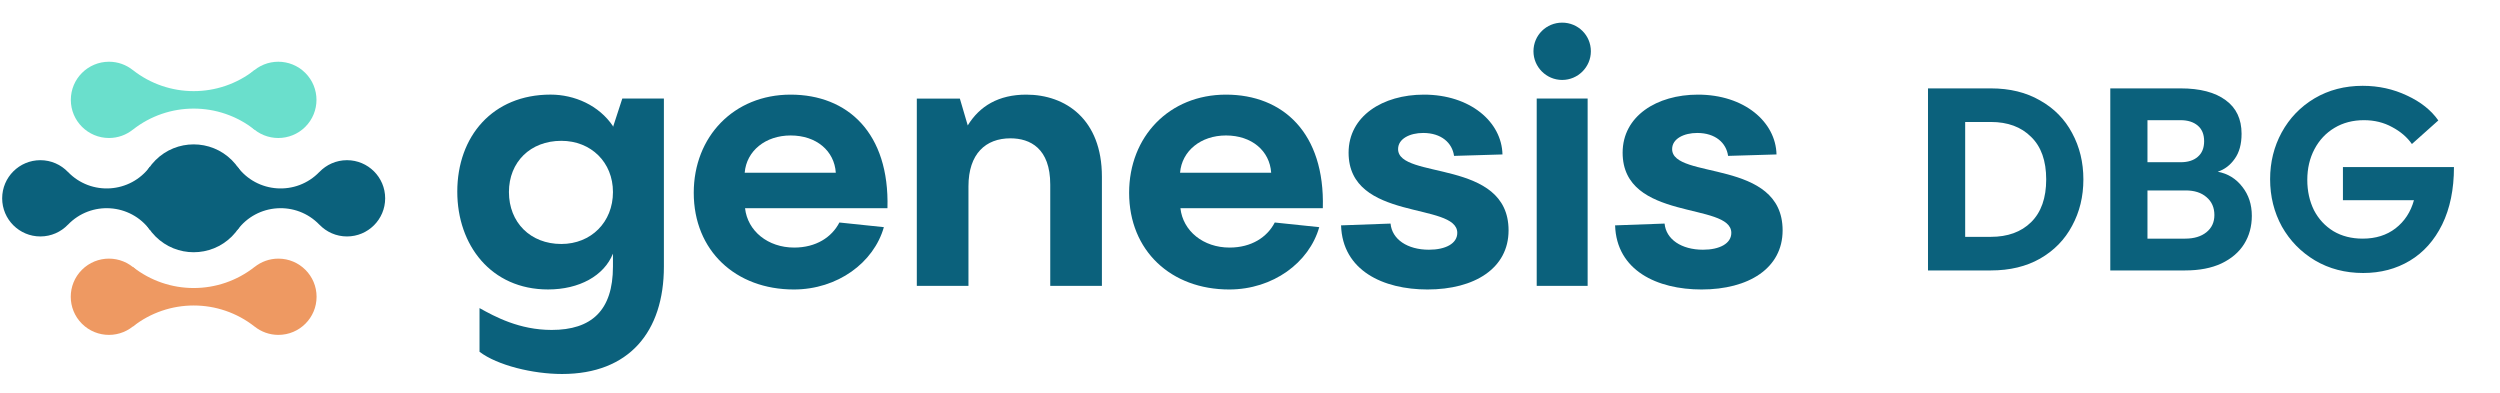
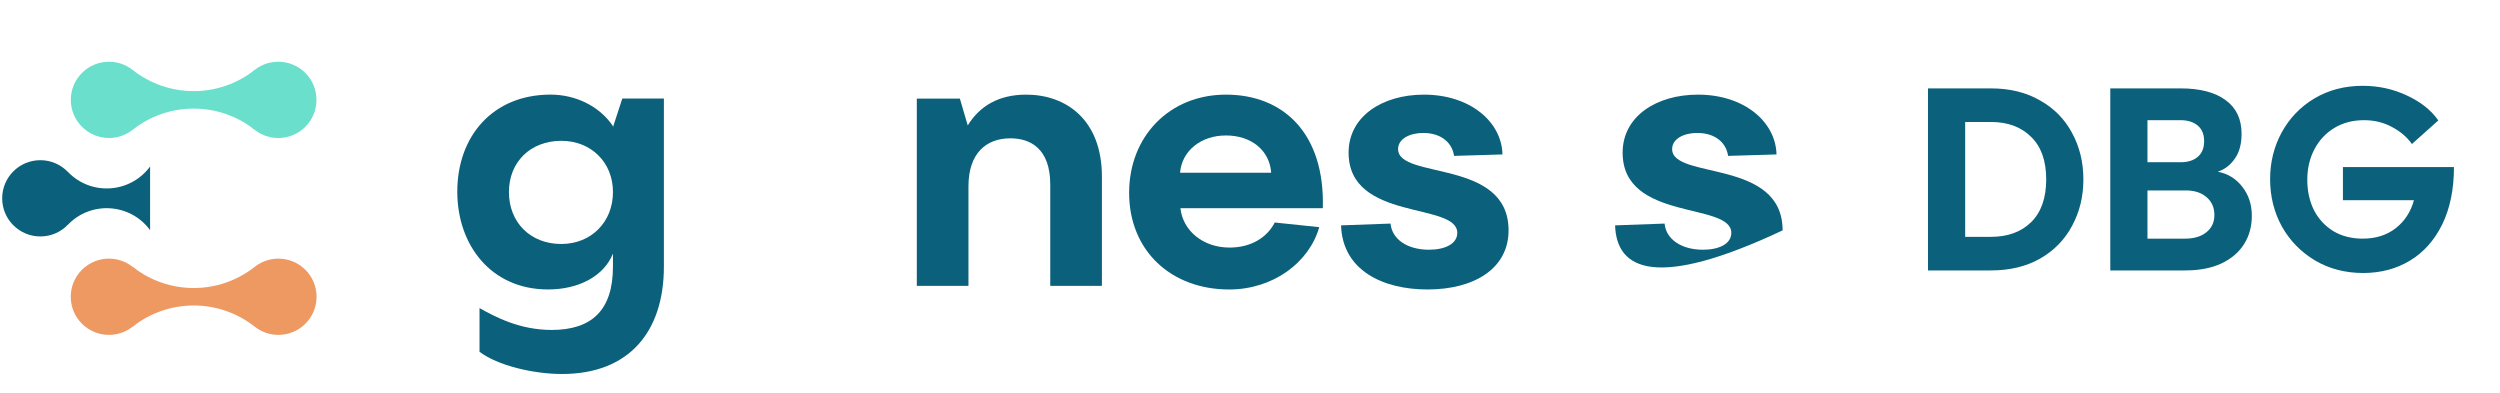
<svg xmlns="http://www.w3.org/2000/svg" width="312" height="49" viewBox="0 0 312 49" fill="none">
  <g clip-path="url(#clip0_9447_14836)">
-     <path d="M48.069 24.75C48.069 22.122 45.935 19.991 43.303 19.991C41.95 19.991 40.731 20.557 39.863 21.462V21.456C36.976 24.462 32.072 24.136 29.608 20.775V28.725C32.072 25.364 36.976 25.038 39.863 28.044V28.038C40.731 28.943 41.95 29.509 43.303 29.509C45.935 29.51 48.069 27.379 48.069 24.75Z" fill="#0B617C" />
    <path d="M39.509 37.036C39.509 34.407 37.375 32.277 34.742 32.277C33.624 32.277 32.598 32.664 31.785 33.308V33.303C27.326 36.826 21.026 36.826 16.566 33.303V40.767C21.026 37.245 27.326 37.245 31.785 40.767V40.763C32.598 41.407 33.624 41.794 34.742 41.794C37.374 41.795 39.509 39.664 39.509 37.036Z" fill="#EE9962" />
    <path d="M16.966 40.401C18.828 38.542 18.828 35.529 16.966 33.67C15.105 31.812 12.087 31.812 10.226 33.67C8.365 35.529 8.365 38.542 10.226 40.401C12.087 42.259 15.105 42.259 16.966 40.401Z" fill="#EE9962" />
    <path d="M31.782 8.731C27.322 12.253 21.022 12.253 16.563 8.731V8.735C15.75 8.091 14.724 7.704 13.605 7.704C10.973 7.704 8.839 9.834 8.839 12.463C8.839 15.091 10.973 17.222 13.605 17.222C14.724 17.222 15.75 16.834 16.563 16.19V16.195C21.022 12.672 27.322 12.672 31.782 16.195V8.731Z" fill="#6ADFCC" />
    <path d="M18.732 20.775C16.269 24.136 11.365 24.462 8.478 21.456V21.462C7.61 20.557 6.391 19.991 5.038 19.991C2.405 19.991 0.271 22.122 0.271 24.75C0.271 27.379 2.405 29.509 5.038 29.509C6.391 29.509 7.61 28.944 8.478 28.039V28.044C11.364 25.039 16.269 25.364 18.732 28.725V20.775Z" fill="#0B617C" />
-     <path d="M28.938 29.508C31.57 26.88 31.57 22.618 28.938 19.99C26.305 17.361 22.037 17.361 19.405 19.99C16.773 22.618 16.773 26.88 19.405 29.508C22.037 32.137 26.305 32.137 28.938 29.508Z" fill="#0B617C" />
    <path d="M38.101 15.829C39.962 13.97 39.962 10.957 38.101 9.099C36.239 7.24 33.222 7.24 31.36 9.099C29.499 10.957 29.499 13.97 31.36 15.829C33.222 17.687 36.239 17.687 38.101 15.829Z" fill="#6ADFCC" />
    <path d="M77.662 12.3H82.854V33.264C82.854 41.4 78.512 46.674 70.141 46.674C66.515 46.674 62.083 45.601 59.844 43.903V38.449C61.769 39.522 64.813 41.176 68.842 41.176C73.812 41.176 76.497 38.762 76.497 33.264V31.655C75.378 34.426 72.289 36.124 68.395 36.124C61.277 36.124 57.069 30.582 57.069 23.921C57.069 16.993 61.5 11.807 68.708 11.807C71.707 11.807 74.752 13.148 76.497 15.741V15.875L77.662 12.3ZM76.498 23.967C76.498 20.257 73.767 17.575 70.051 17.575C66.201 17.575 63.515 20.212 63.515 23.967C63.515 27.767 66.201 30.449 70.051 30.449C73.767 30.449 76.498 27.722 76.498 23.967Z" fill="#0B617C" />
-     <path d="M110.754 25.98H92.982C93.295 28.841 95.847 30.897 99.115 30.897C101.845 30.897 103.815 29.601 104.755 27.768L110.306 28.349C109.053 32.775 104.531 36.127 99.07 36.127C91.818 36.127 86.58 31.299 86.58 24.058C86.58 17.04 91.594 11.81 98.667 11.81C105.785 11.81 111.023 16.593 110.754 25.98ZM92.937 21.555H104.308C104.129 18.828 101.891 16.906 98.668 16.906C95.534 16.906 93.161 18.828 92.937 21.555Z" fill="#0B617C" />
    <path d="M137.518 22.046V35.679H131.071V23.03C131.071 18.515 128.564 17.263 126.102 17.263C123.013 17.263 120.864 19.186 120.864 23.253V35.68H114.418V12.302H119.79L120.775 15.655C122.252 13.241 124.625 11.81 128.072 11.81C132.997 11.81 137.518 14.894 137.518 22.046Z" fill="#0B617C" />
    <path d="M165.088 25.98H147.316C147.629 28.841 150.181 30.897 153.449 30.897C156.18 30.897 158.15 29.601 159.09 27.768L164.641 28.349C163.387 32.775 158.866 36.127 153.404 36.127C146.152 36.127 140.915 31.299 140.915 24.058C140.915 17.04 145.928 11.81 153.001 11.81C160.12 11.81 165.357 16.593 165.088 25.98ZM147.272 21.555H158.642C158.463 18.828 156.225 16.906 153.002 16.906C149.868 16.906 147.495 18.828 147.272 21.555Z" fill="#0B617C" />
    <path d="M167.364 28.126L173.541 27.902C173.72 29.869 175.645 31.165 178.331 31.165C180.391 31.165 181.868 30.405 181.868 29.064C181.868 25.175 168.304 27.679 168.304 19.052C168.304 14.493 172.556 11.81 177.705 11.81C183.479 11.81 187.419 15.208 187.508 19.275L181.465 19.454C181.241 17.845 179.898 16.593 177.615 16.593C175.959 16.593 174.481 17.308 174.481 18.605C174.481 22.449 188.269 19.767 188.269 28.752C188.269 33.49 184.017 36.127 178.152 36.127C172.601 36.127 167.543 33.758 167.364 28.126Z" fill="#0B617C" />
-     <path d="M191.377 6.401C191.377 4.39 192.989 2.825 194.959 2.825C196.929 2.825 198.54 4.39 198.54 6.401C198.54 8.368 196.928 9.977 194.959 9.977C192.989 9.977 191.377 8.368 191.377 6.401ZM198.137 12.301V35.679H191.781V12.301H198.137Z" fill="#0B617C" />
-     <path d="M201.564 28.126L207.742 27.902C207.92 29.869 209.845 31.165 212.531 31.165C214.591 31.165 216.068 30.405 216.068 29.064C216.068 25.175 202.504 27.679 202.504 19.052C202.504 14.493 206.757 11.81 211.905 11.81C217.68 11.81 221.619 15.208 221.708 19.275L215.665 19.454C215.441 17.845 214.099 16.593 211.815 16.593C210.159 16.593 208.682 17.308 208.682 18.605C208.682 22.449 222.47 19.767 222.47 28.752C222.47 33.49 218.217 36.127 212.353 36.127C206.802 36.127 201.743 33.758 201.564 28.126Z" fill="#0B617C" />
+     <path d="M201.564 28.126L207.742 27.902C207.92 29.869 209.845 31.165 212.531 31.165C214.591 31.165 216.068 30.405 216.068 29.064C216.068 25.175 202.504 27.679 202.504 19.052C202.504 14.493 206.757 11.81 211.905 11.81C217.68 11.81 221.619 15.208 221.708 19.275L215.665 19.454C215.441 17.845 214.099 16.593 211.815 16.593C210.159 16.593 208.682 17.308 208.682 18.605C208.682 22.449 222.47 19.767 222.47 28.752C206.802 36.127 201.743 33.758 201.564 28.126Z" fill="#0B617C" />
  </g>
  <path d="M240.614 33.75V11.03H248.454C250.822 11.03 252.87 11.531 254.598 12.534C256.347 13.515 257.68 14.87 258.598 16.598C259.536 18.326 260.006 20.256 260.006 22.39C260.006 24.523 259.536 26.454 258.598 28.182C257.68 29.91 256.347 31.275 254.598 32.278C252.87 33.259 250.822 33.75 248.454 33.75H240.614ZM248.454 29.558C250.566 29.558 252.24 28.95 253.478 27.734C254.736 26.496 255.366 24.715 255.366 22.39C255.366 20.064 254.736 18.294 253.478 17.078C252.24 15.84 250.566 15.222 248.454 15.222H245.254V29.558H248.454ZM263.364 33.75V11.03H272.132C274.564 11.03 276.441 11.52 277.764 12.502C279.086 13.462 279.748 14.859 279.748 16.694C279.748 17.995 279.46 19.04 278.884 19.83C278.329 20.619 277.625 21.152 276.772 21.43C278.03 21.664 279.054 22.294 279.844 23.318C280.633 24.32 281.028 25.526 281.028 26.934C281.028 28.256 280.708 29.43 280.068 30.454C279.428 31.478 278.478 32.288 277.22 32.886C275.982 33.462 274.478 33.75 272.708 33.75H263.364ZM272.132 20.246C273.049 20.246 273.764 20.022 274.276 19.574C274.809 19.126 275.076 18.475 275.076 17.622C275.076 16.768 274.809 16.118 274.276 15.67C273.742 15.222 273.028 14.998 272.132 14.998H268.004V20.246H272.132ZM272.708 29.782C273.817 29.782 274.702 29.515 275.364 28.982C276.025 28.448 276.356 27.734 276.356 26.838C276.356 25.899 276.025 25.152 275.364 24.598C274.724 24.043 273.86 23.766 272.772 23.766H268.004V29.782H272.708ZM292.398 20.854H306.254C306.254 23.627 305.763 26.016 304.782 28.022C303.801 30.006 302.457 31.51 300.75 32.534C299.043 33.558 297.102 34.07 294.926 34.07C292.686 34.07 290.681 33.547 288.91 32.502C287.161 31.456 285.785 30.048 284.782 28.278C283.801 26.486 283.31 24.512 283.31 22.358C283.31 20.246 283.79 18.304 284.75 16.534C285.731 14.742 287.097 13.323 288.846 12.278C290.617 11.232 292.622 10.71 294.862 10.71C296.846 10.71 298.691 11.115 300.398 11.926C302.105 12.715 303.406 13.75 304.302 15.03L301.006 17.974C300.409 17.12 299.587 16.416 298.542 15.862C297.497 15.286 296.323 14.998 295.022 14.998C293.635 14.998 292.409 15.318 291.342 15.958C290.275 16.598 289.443 17.483 288.846 18.614C288.249 19.744 287.95 21.024 287.95 22.454C287.95 23.84 288.227 25.099 288.782 26.23C289.358 27.339 290.169 28.214 291.214 28.854C292.259 29.472 293.475 29.782 294.862 29.782C296.483 29.782 297.849 29.355 298.958 28.502C300.089 27.627 300.857 26.454 301.262 24.982H292.398V20.854Z" fill="#0B617C" />
  <defs>
    <clipPath id="clip0_9447_14836">
      <rect width="222.198" height="47.849" fill="white" transform="translate(0.271 0.825)" />
    </clipPath>
  </defs>
</svg>